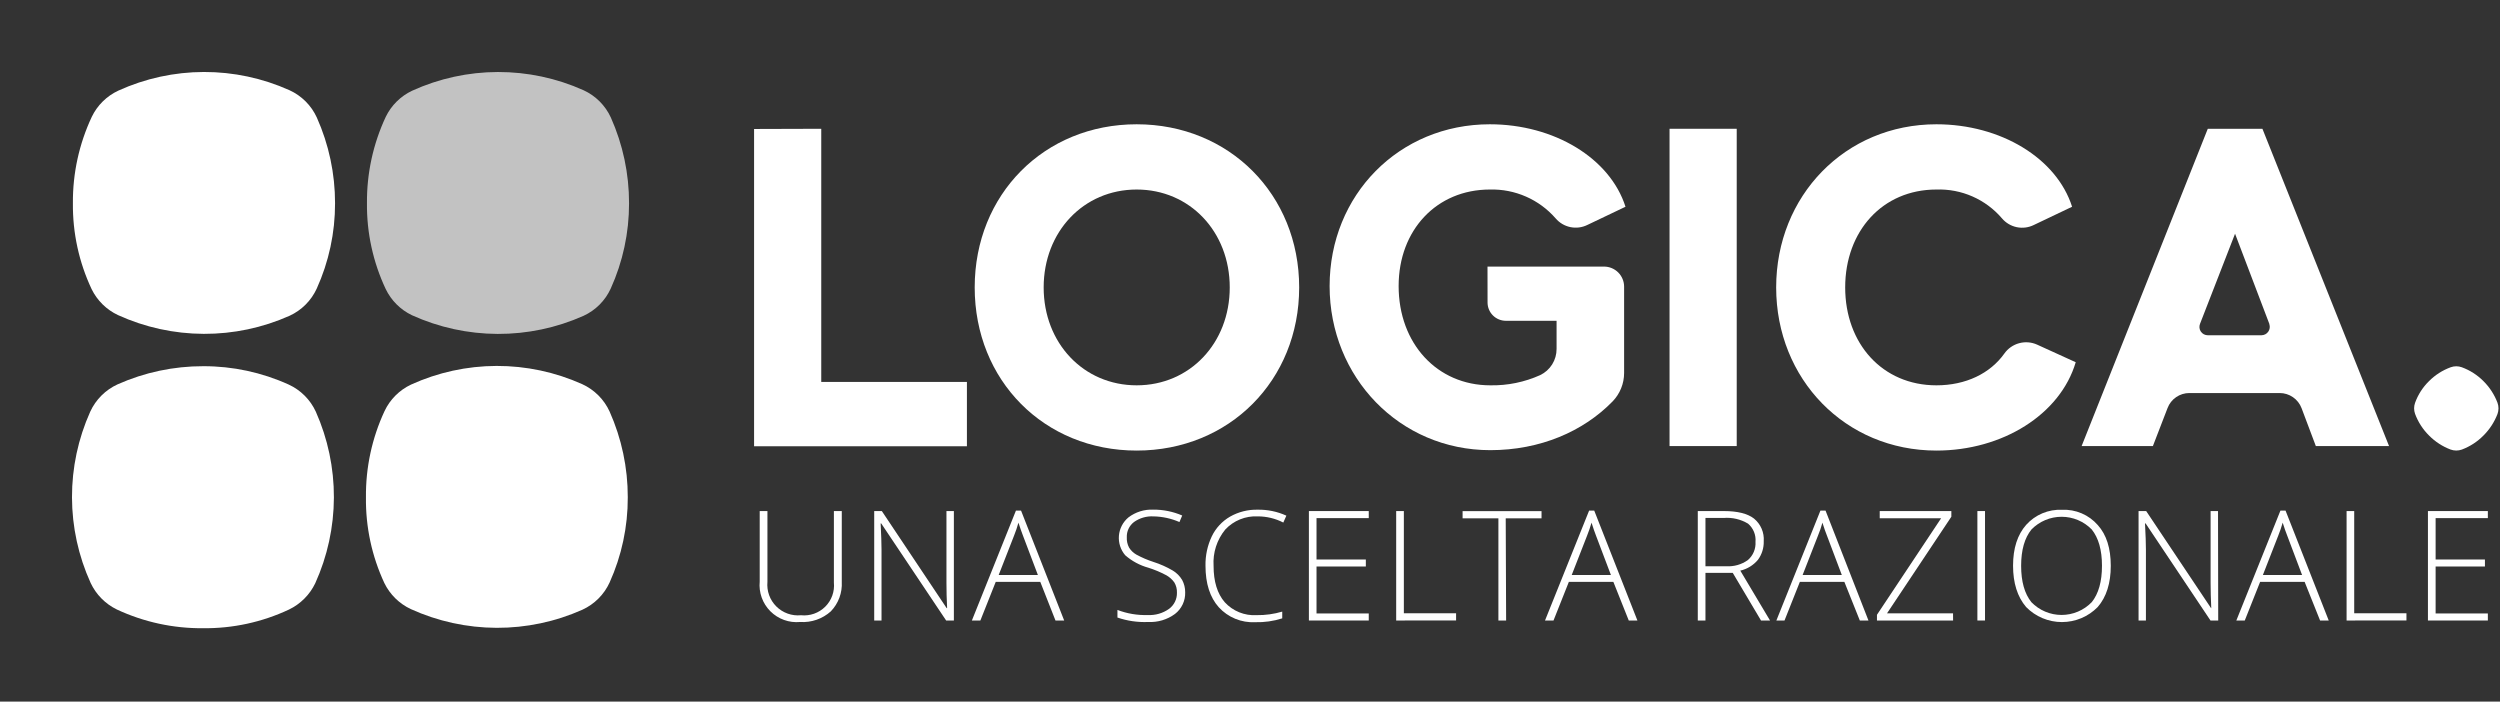
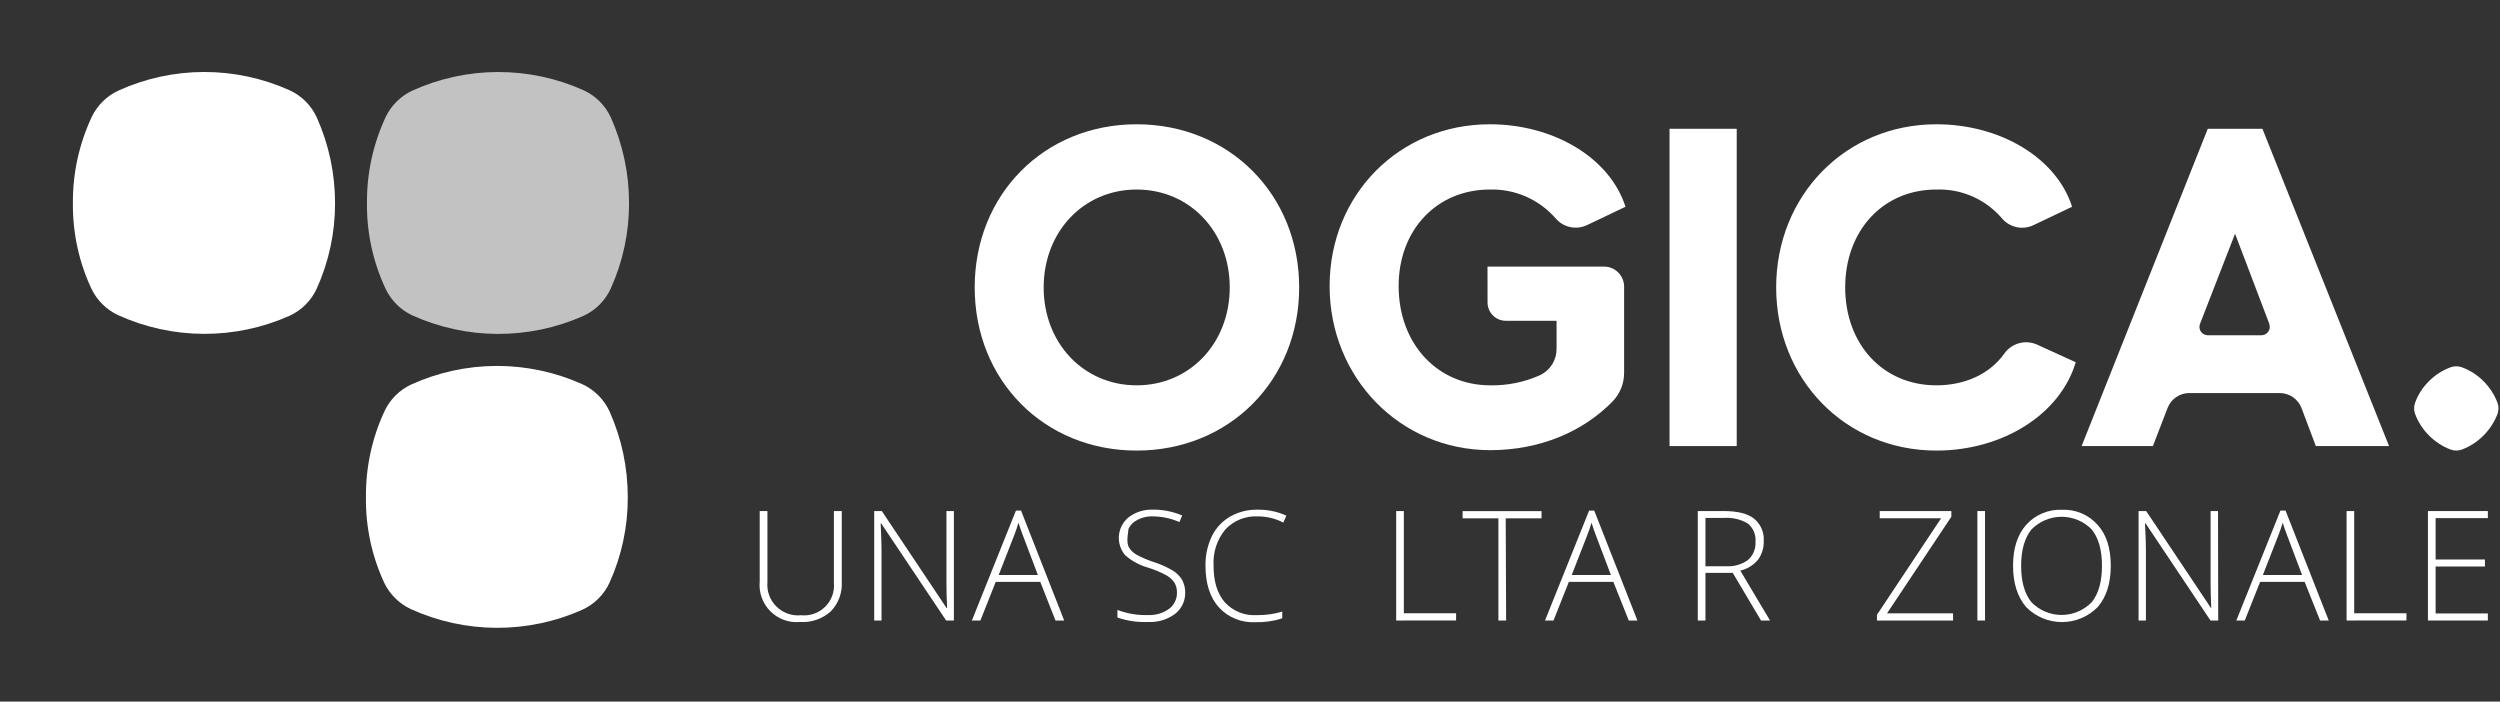
<svg xmlns="http://www.w3.org/2000/svg" width="759" height="213" viewBox="0 0 759 213" fill="none">
  <rect x="0" y="0" width="759" height="213" fill="#333333" stroke="none" />
  <path d="M116.752 124.794C118.416 121.268 121.254 118.431 124.78 116.766C132.936 113.053 141.791 111.12 150.754 111.096C159.718 111.073 168.584 112.96 176.763 116.631C180.443 118.314 183.395 121.266 185.078 124.946C188.728 133.137 190.607 142.005 190.592 150.971C190.624 159.899 188.741 168.73 185.069 176.866C183.394 180.507 180.472 183.429 176.831 185.105C168.627 188.764 159.738 190.639 150.753 190.606C141.768 190.574 132.892 188.633 124.711 184.914C121.214 183.276 118.384 180.489 116.69 177.019C112.898 168.877 110.988 159.985 111.103 151.005C111.003 141.955 112.933 132.998 116.752 124.794Z" fill="white" />
-   <path d="M35.484 185.047C31.98 183.347 29.166 180.496 27.512 176.97C23.806 168.814 21.878 159.962 21.856 151.001C21.835 142.041 23.72 133.177 27.387 125C29.069 121.321 32.02 118.371 35.698 116.689C43.885 113.041 52.75 111.163 61.711 111.178C70.657 111.155 79.502 113.055 87.648 116.751C91.287 118.426 94.207 121.346 95.882 124.985C99.531 133.19 101.401 142.075 101.371 151.056C101.34 160.036 99.408 168.91 95.703 177.092C94.028 180.573 91.219 183.382 87.738 185.057C79.587 188.886 70.677 190.824 61.673 190.725C52.628 190.81 43.68 188.87 35.484 185.047Z" fill="white" />
  <path opacity="0.7" d="M117.106 35.488C118.8 31.98 121.653 29.164 125.183 27.516C133.339 23.812 142.19 21.885 151.149 21.863C160.109 21.841 168.972 23.724 177.15 27.388C180.83 29.071 183.781 32.022 185.464 35.702C189.116 43.889 190.996 52.755 190.979 61.718C190.996 70.662 189.093 79.505 185.399 87.647C183.724 91.287 180.804 94.207 177.164 95.882C168.961 99.537 160.074 101.41 151.091 101.378C142.108 101.345 133.232 99.409 125.05 95.695C121.572 94.023 118.766 91.217 117.093 87.739C113.258 79.583 111.315 70.668 111.41 61.659C111.337 52.619 113.283 43.678 117.106 35.488Z" fill="white" />
  <path d="M27.858 35.486C29.547 31.97 32.405 29.149 35.943 27.506C44.093 23.8 52.941 21.874 61.897 21.854C70.853 21.834 79.712 23.72 87.885 27.389C91.567 29.066 94.52 32.019 96.197 35.701C99.85 43.883 101.733 52.743 101.722 61.7C101.743 70.645 99.844 79.488 96.154 87.633C94.48 91.271 91.56 94.191 87.922 95.865C79.723 99.521 70.84 101.393 61.86 101.359C52.88 101.325 44.009 99.385 35.832 95.666C32.337 94.028 29.508 91.243 27.814 87.775C23.98 79.621 22.038 70.708 22.133 61.702C22.058 52.644 24.015 43.685 27.858 35.486Z" fill="white" />
  <path d="M255.562 155.159V176.659C255.654 178.299 255.407 179.94 254.835 181.48C254.263 183.02 253.379 184.426 252.238 185.609C250.979 186.74 249.505 187.608 247.905 188.163C246.304 188.717 244.609 188.946 242.918 188.836C241.267 188.992 239.601 188.782 238.04 188.22C236.479 187.658 235.061 186.759 233.889 185.587C232.717 184.414 231.818 182.998 231.258 181.438C230.697 179.879 230.489 178.215 230.647 176.566V155.159H232.993V176.659C232.865 178.025 233.041 179.402 233.508 180.693C233.976 181.983 234.723 183.154 235.697 184.122C236.671 185.09 237.847 185.831 239.141 186.292C240.435 186.753 241.815 186.922 243.182 186.788C244.523 186.928 245.878 186.768 247.149 186.321C248.42 185.873 249.576 185.148 250.532 184.2C251.488 183.251 252.221 182.101 252.677 180.835C253.134 179.568 253.302 178.216 253.17 176.876V155.159H255.562Z" fill="white" />
  <path d="M289.595 188.386H287.25L267.538 158.913H267.367C267.538 162.434 267.631 165.118 267.631 166.871V188.386H265.41V155.159H267.724L287.405 184.632H287.545C287.405 181.917 287.343 179.327 287.343 176.876V155.159H289.595V188.386Z" fill="white" />
  <path d="M315.831 176.659H302.302L297.642 188.386H295.063L308.437 155.02H309.991L323.085 188.386H320.444L315.831 176.659ZM303.203 174.565H315.101L310.565 162.59C310.192 161.643 309.742 160.34 309.198 158.68C308.831 160.024 308.385 161.345 307.862 162.636L303.203 174.565Z" fill="white" />
-   <path d="M359.821 179.808C359.865 181.074 359.606 182.333 359.066 183.479C358.526 184.626 357.72 185.627 356.714 186.401C354.364 188.126 351.488 188.986 348.575 188.836C345.411 188.971 342.25 188.513 339.255 187.486V185.175C342.181 186.297 345.302 186.825 348.435 186.726C350.75 186.852 353.038 186.19 354.928 184.849C355.693 184.282 356.309 183.539 356.726 182.683C357.142 181.827 357.346 180.883 357.32 179.932C357.36 178.843 357.085 177.766 356.528 176.83C355.856 175.879 354.967 175.103 353.934 174.565C352.243 173.674 350.476 172.937 348.653 172.362C346.052 171.646 343.646 170.352 341.616 168.577C340.919 167.761 340.391 166.815 340.063 165.793C339.734 164.771 339.612 163.695 339.703 162.626C339.794 161.557 340.097 160.517 340.593 159.565C341.089 158.614 341.77 157.77 342.595 157.083C344.749 155.445 347.408 154.611 350.113 154.725C353.141 154.703 356.14 155.31 358.92 156.509L358.081 158.494C355.581 157.403 352.888 156.817 350.159 156.773C348.066 156.666 345.997 157.267 344.288 158.479C343.575 159.022 343.004 159.728 342.623 160.538C342.241 161.348 342.061 162.238 342.098 163.132C342.045 164.209 342.281 165.28 342.781 166.235C343.323 167.114 344.076 167.845 344.971 168.36C346.641 169.274 348.394 170.027 350.206 170.609C352.244 171.257 354.203 172.131 356.046 173.215C357.223 173.92 358.205 174.906 358.905 176.085C359.517 177.23 359.832 178.51 359.821 179.808Z" fill="white" />
+   <path d="M359.821 179.808C359.865 181.074 359.606 182.333 359.066 183.479C358.526 184.626 357.72 185.627 356.714 186.401C354.364 188.126 351.488 188.986 348.575 188.836C345.411 188.971 342.25 188.513 339.255 187.486V185.175C342.181 186.297 345.302 186.825 348.435 186.726C350.75 186.852 353.038 186.19 354.928 184.849C355.693 184.282 356.309 183.539 356.726 182.683C357.142 181.827 357.346 180.883 357.32 179.932C357.36 178.843 357.085 177.766 356.528 176.83C355.856 175.879 354.967 175.103 353.934 174.565C352.243 173.674 350.476 172.937 348.653 172.362C346.052 171.646 343.646 170.352 341.616 168.577C340.919 167.761 340.391 166.815 340.063 165.793C339.734 164.771 339.612 163.695 339.703 162.626C339.794 161.557 340.097 160.517 340.593 159.565C341.089 158.614 341.77 157.77 342.595 157.083C344.749 155.445 347.408 154.611 350.113 154.725C353.141 154.703 356.14 155.31 358.92 156.509L358.081 158.494C355.581 157.403 352.888 156.817 350.159 156.773C348.066 156.666 345.997 157.267 344.288 158.479C343.575 159.022 343.004 159.728 342.623 160.538C342.045 164.209 342.281 165.28 342.781 166.235C343.323 167.114 344.076 167.845 344.971 168.36C346.641 169.274 348.394 170.027 350.206 170.609C352.244 171.257 354.203 172.131 356.046 173.215C357.223 173.92 358.205 174.906 358.905 176.085C359.517 177.23 359.832 178.51 359.821 179.808Z" fill="white" />
  <path d="M381.847 156.772C380.01 156.68 378.175 156.99 376.471 157.682C374.767 158.373 373.235 159.429 371.983 160.775C369.453 163.868 368.188 167.802 368.442 171.788C368.442 176.535 369.57 180.216 371.828 182.833C373.047 184.168 374.551 185.214 376.228 185.893C377.906 186.572 379.714 186.868 381.52 186.757C384.148 186.792 386.767 186.432 389.287 185.687V187.735C386.627 188.58 383.845 188.973 381.054 188.898C378.995 189.002 376.939 188.649 375.032 187.866C373.126 187.083 371.416 185.889 370.026 184.368C367.334 181.359 365.987 177.15 365.987 171.741C365.928 168.654 366.587 165.596 367.913 162.807C369.12 160.314 371.046 158.24 373.443 156.85C375.997 155.403 378.896 154.674 381.831 154.74C384.835 154.69 387.812 155.31 390.545 156.555L389.613 158.649C387.212 157.412 384.549 156.768 381.847 156.772Z" fill="white" />
-   <path d="M415.554 188.386H397.38V155.159H415.554V157.3H399.694V169.865H414.668V171.99H399.694V186.245H415.554V188.386Z" fill="white" />
  <path d="M423.88 188.386V155.159H426.21V186.183H442.069V188.37L423.88 188.386Z" fill="white" />
  <path d="M457.261 188.386H454.915V157.362H444.042V155.175H468.01V157.362H457.136L457.261 188.386Z" fill="white" />
  <path d="M489.818 176.659H476.304L471.644 188.386H469.066L482.455 155.02H484.009L497.119 188.386H494.493L489.818 176.659ZM477.174 174.565H489.072L484.537 162.59C484.164 161.638 483.713 160.335 483.185 158.68C482.806 160.022 482.355 161.342 481.834 162.636L477.174 174.565Z" fill="white" />
  <path d="M517.777 173.913V188.386H515.448V155.159H523.369C527.512 155.159 530.561 155.919 532.518 157.439C533.524 158.266 534.317 159.321 534.831 160.517C535.344 161.713 535.563 163.014 535.47 164.311C535.532 166.336 534.914 168.324 533.715 169.958C532.334 171.607 530.453 172.761 528.356 173.246L537.38 188.386H534.647L526.057 173.913H517.777ZM517.777 171.912H524.115C526.446 172.052 528.754 171.389 530.654 170.035C531.442 169.353 532.061 168.498 532.462 167.537C532.864 166.577 533.037 165.536 532.969 164.497C533.059 163.463 532.9 162.422 532.505 161.462C532.111 160.501 531.492 159.648 530.701 158.975C528.468 157.638 525.871 157.036 523.276 157.253H517.777V171.912Z" fill="white" />
-   <path d="M559.95 176.659H546.436L541.776 188.386H539.306L552.68 155.02H554.234L567.266 188.386H564.641L559.95 176.659ZM547.275 174.565H559.173L554.653 162.59C554.265 161.643 553.814 160.34 553.286 158.68C552.921 160.026 552.47 161.348 551.935 162.636L547.275 174.565Z" fill="white" />
  <path d="M592.958 188.386H569.845V186.649L589.324 157.346H570.684V155.159H592.43V156.881L572.905 186.199H592.943L592.958 188.386Z" fill="white" />
  <path d="M600.336 188.386V155.159H602.651V188.386H600.336Z" fill="white" />
  <path d="M640.831 171.788C640.831 177.062 639.511 181.23 636.87 184.291C635.454 185.737 633.763 186.887 631.896 187.672C630.028 188.456 628.023 188.86 625.997 188.86C623.971 188.86 621.966 188.456 620.099 187.672C618.232 186.887 616.54 185.737 615.124 184.291C612.483 181.189 611.163 177.005 611.163 171.742C611.163 166.478 612.494 162.341 615.155 159.332C616.516 157.815 618.198 156.62 620.078 155.831C621.959 155.043 623.991 154.681 626.028 154.771C628.075 154.678 630.116 155.047 631.999 155.853C633.882 156.659 635.558 157.88 636.901 159.425C639.521 162.331 640.831 166.452 640.831 171.788ZM613.617 171.788C613.617 176.545 614.653 180.222 616.724 182.817C617.913 184.044 619.337 185.02 620.912 185.687C622.486 186.353 624.178 186.697 625.888 186.697C627.598 186.697 629.291 186.353 630.865 185.687C632.44 185.02 633.864 184.044 635.053 182.817C637.124 180.242 638.16 176.556 638.16 171.757C638.16 166.964 637.103 163.303 635.053 160.744C633.862 159.525 632.439 158.557 630.868 157.895C629.297 157.234 627.609 156.894 625.904 156.894C624.199 156.894 622.511 157.234 620.94 157.895C619.369 158.557 617.946 159.525 616.755 160.744C614.663 163.319 613.617 167 613.617 171.788Z" fill="white" />
  <path d="M673.451 188.386H671.105L651.409 158.913H651.223C651.409 162.439 651.502 165.092 651.502 166.871V188.386H649.266V155.159H651.58L671.276 184.632H671.338C671.214 181.917 671.136 179.327 671.136 176.876V155.159H673.389L673.451 188.386Z" fill="white" />
  <path d="M699.686 176.659H686.172L681.512 188.386H678.95L692.339 155.02H693.892L707.002 188.386H704.377L699.686 176.659ZM687.011 174.565H698.91L694.389 162.59C694.001 161.643 693.551 160.34 693.023 158.68C692.643 160.022 692.192 161.342 691.671 162.636L687.011 174.565Z" fill="white" />
  <path d="M712.424 188.386V155.159H714.738V186.183H730.598V188.37L712.424 188.386Z" fill="white" />
  <path d="M755.311 188.386H737.122V155.159H755.311V157.3H739.452V169.865H754.426V171.99H739.452V186.245H755.311V188.386Z" fill="white" />
-   <path d="M249.333 39.097V115.945H293.556V135.49H228.938V39.16L249.333 39.097Z" fill="white" />
  <path d="M394.429 87.263C394.429 115.479 373.21 136.793 345.095 136.793C316.98 136.793 295.917 115.479 295.917 87.263C295.917 59.046 316.996 37.732 345.095 37.732C373.195 37.732 394.429 59.062 394.429 87.263ZM316.856 87.263C316.856 104.186 328.972 116.984 345.095 116.984C361.219 116.984 373.35 104.186 373.35 87.263C373.35 70.339 361.219 57.541 345.095 57.541C328.972 57.541 316.856 70.339 316.856 87.263Z" fill="white" />
  <path d="M451.606 80.934H486.975C488.594 80.934 490.147 81.576 491.292 82.719C492.436 83.862 493.08 85.413 493.08 87.03V113.23C493.083 116.462 491.823 119.567 489.569 121.886C480.731 130.96 467.636 136.669 452.445 136.669C424.889 136.669 403.671 114.502 403.671 86.844C403.671 59.186 424.749 37.732 452.305 37.732C471.861 37.732 488.808 48.048 493.499 62.769L481.927 68.291C480.329 69.078 478.514 69.311 476.77 68.951C475.025 68.591 473.451 67.66 472.296 66.306C469.821 63.463 466.746 61.203 463.292 59.687C459.838 58.172 456.092 57.439 452.321 57.541C436.197 57.541 424.625 69.796 424.625 86.844C424.625 104.326 436.337 116.984 452.46 116.984C457.676 117.08 462.849 116.021 467.605 113.881C469.102 113.16 470.364 112.029 471.244 110.621C472.123 109.212 472.585 107.584 472.576 105.924V97.392H457.182C455.71 97.392 454.298 96.809 453.256 95.771C452.213 94.733 451.626 93.324 451.622 91.854L451.606 80.934Z" fill="white" />
  <path d="M527.268 39.097V135.428H506.873V39.097H527.268Z" fill="white" />
  <path d="M587.894 136.793C560.199 136.793 539.244 115.076 539.244 87.263C539.244 59.449 560.199 37.732 587.894 37.732C607.45 37.732 624.397 48.048 629.088 62.769L617.469 68.307C615.867 69.1 614.044 69.334 612.293 68.971C610.541 68.608 608.962 67.67 607.808 66.306C605.363 63.443 602.302 61.168 598.854 59.65C595.406 58.133 591.66 57.412 587.894 57.541C571.491 57.541 560.199 70.199 560.199 87.263C560.199 104.326 571.491 116.984 587.894 116.984C596.841 116.984 604.22 113.37 608.522 107.335C609.608 105.799 611.197 104.689 613.014 104.196C614.832 103.703 616.764 103.859 618.479 104.636L630.191 109.972C625.5 125.795 608.01 136.793 587.894 136.793Z" fill="white" />
  <path d="M692.107 119.326H664.691C663.257 119.326 661.856 119.76 660.675 120.572C659.493 121.383 658.586 122.534 658.074 123.871L653.616 135.428H631.978L670.283 39.097H686.872L725.317 135.428H703.089L698.755 123.918C698.244 122.569 697.335 121.408 696.147 120.587C694.96 119.767 693.551 119.327 692.107 119.326ZM689 98.416L678.562 70.959L667.922 98.323C667.769 98.707 667.714 99.122 667.759 99.533C667.805 99.943 667.951 100.336 668.184 100.678C668.417 101.019 668.73 101.298 669.096 101.491C669.461 101.683 669.869 101.783 670.283 101.782H686.592C686.995 101.777 687.39 101.676 687.746 101.489C688.102 101.301 688.408 101.033 688.64 100.704C688.872 100.376 689.023 99.997 689.08 99.599C689.137 99.202 689.099 98.796 688.969 98.416H689Z" fill="white" />
  <path d="M744.049 111.493C745.129 111.105 746.31 111.105 747.389 111.493C749.875 112.402 752.129 113.848 753.991 115.727C755.853 117.578 757.298 119.805 758.231 122.258C758.643 123.369 758.643 124.59 758.231 125.702C757.287 128.161 755.831 130.392 753.959 132.248C752.116 134.112 749.89 135.557 747.436 136.483C746.327 136.886 745.111 136.886 744.003 136.483C741.542 135.552 739.312 134.102 737.463 132.232C735.576 130.368 734.123 128.112 733.207 125.624C732.827 124.555 732.827 123.389 733.207 122.32C734.102 119.825 735.552 117.566 737.448 115.712C739.311 113.837 741.565 112.397 744.049 111.493Z" fill="white" />
</svg>